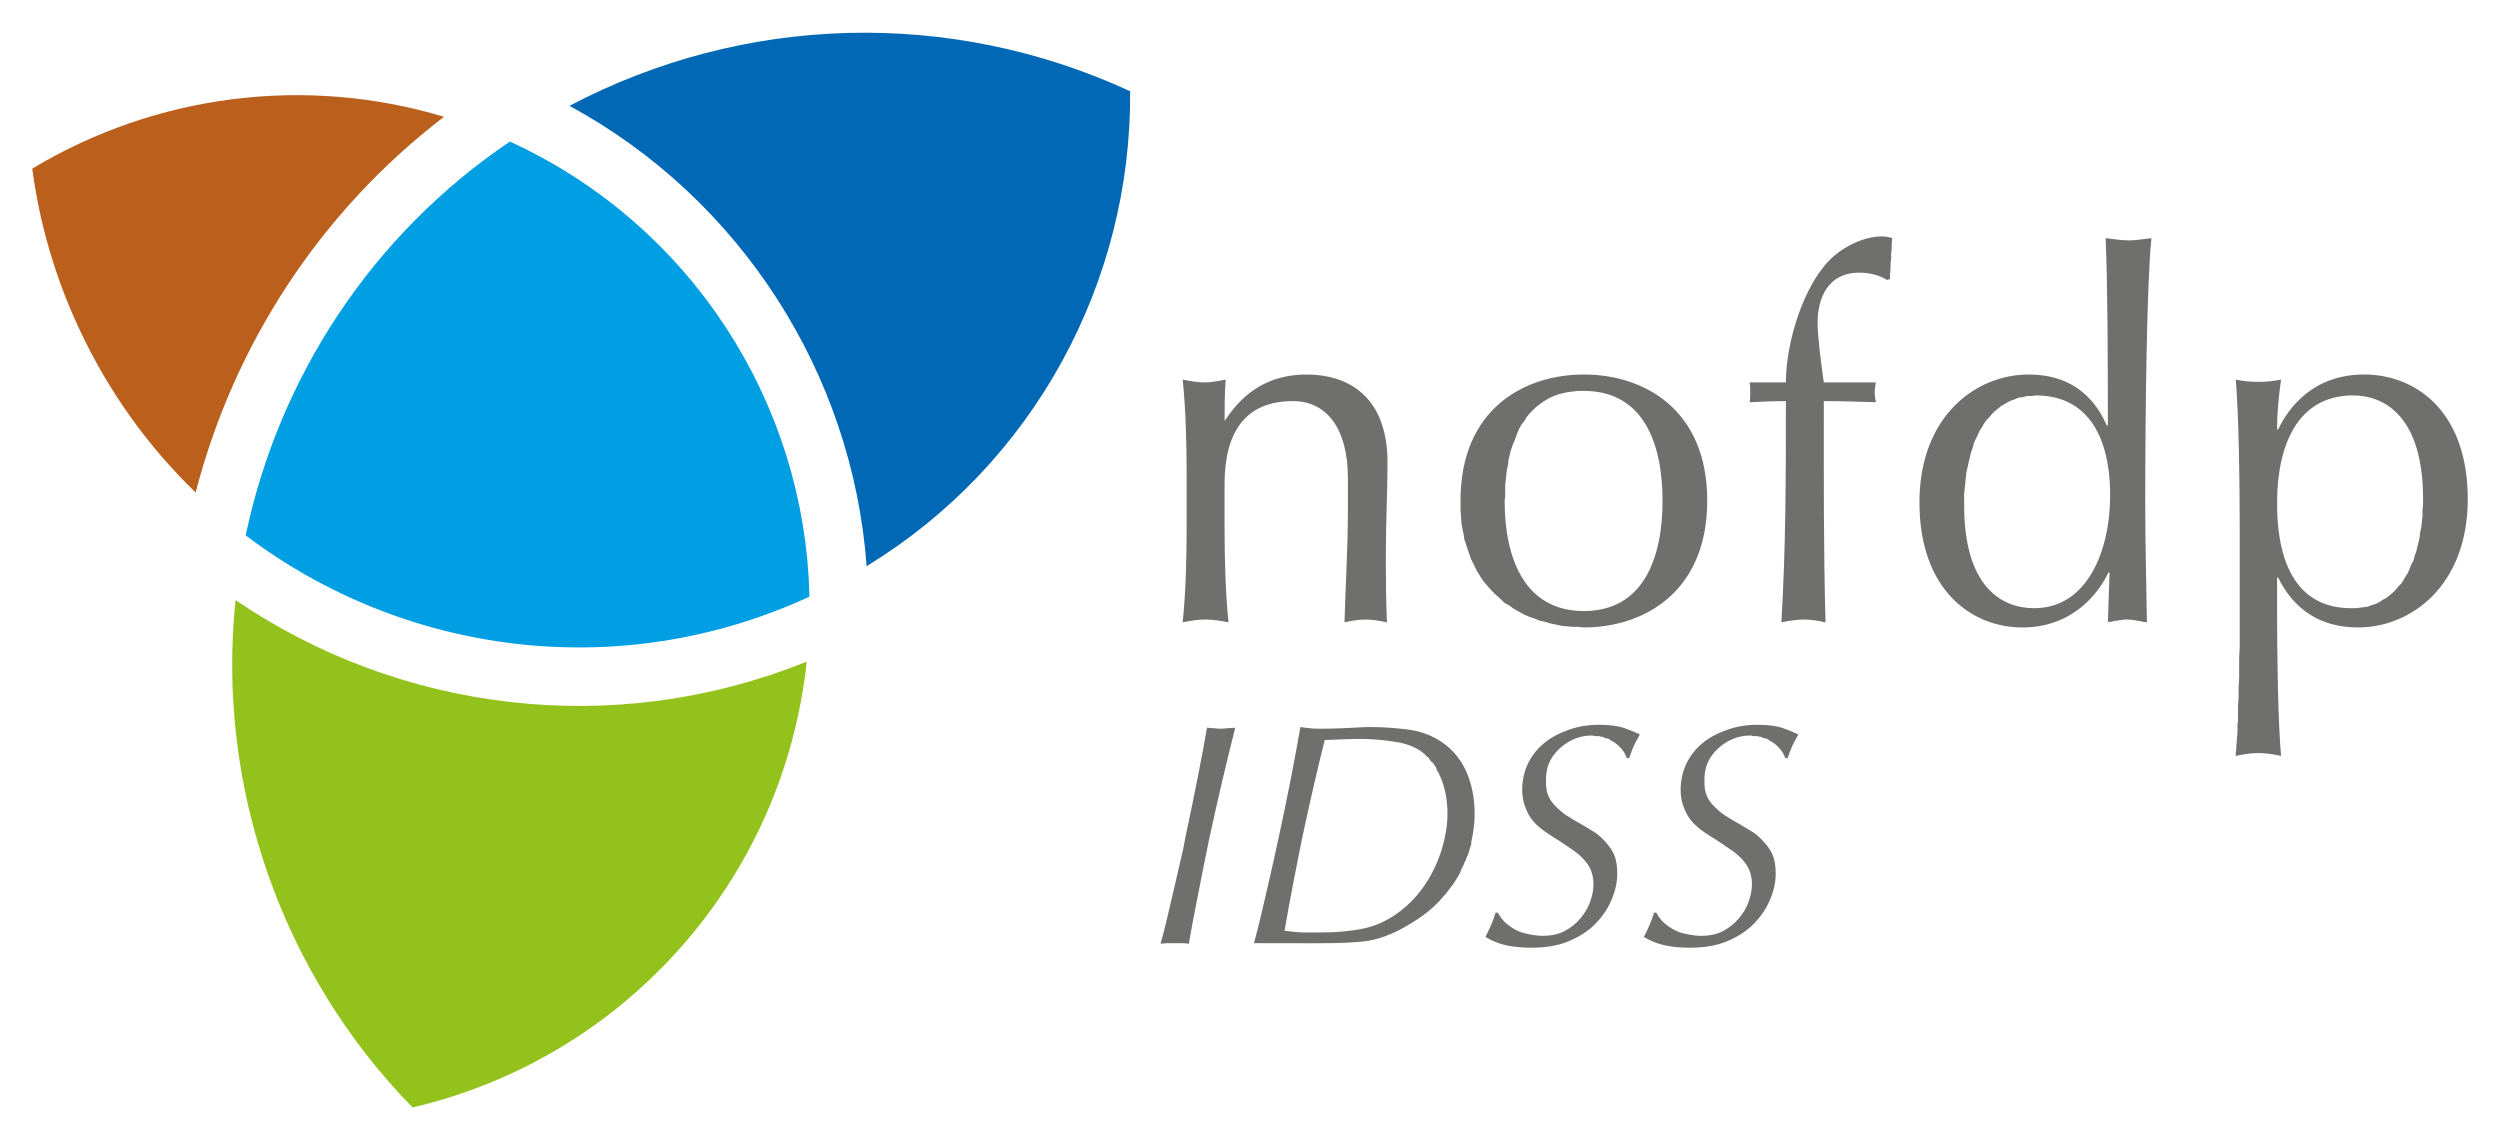
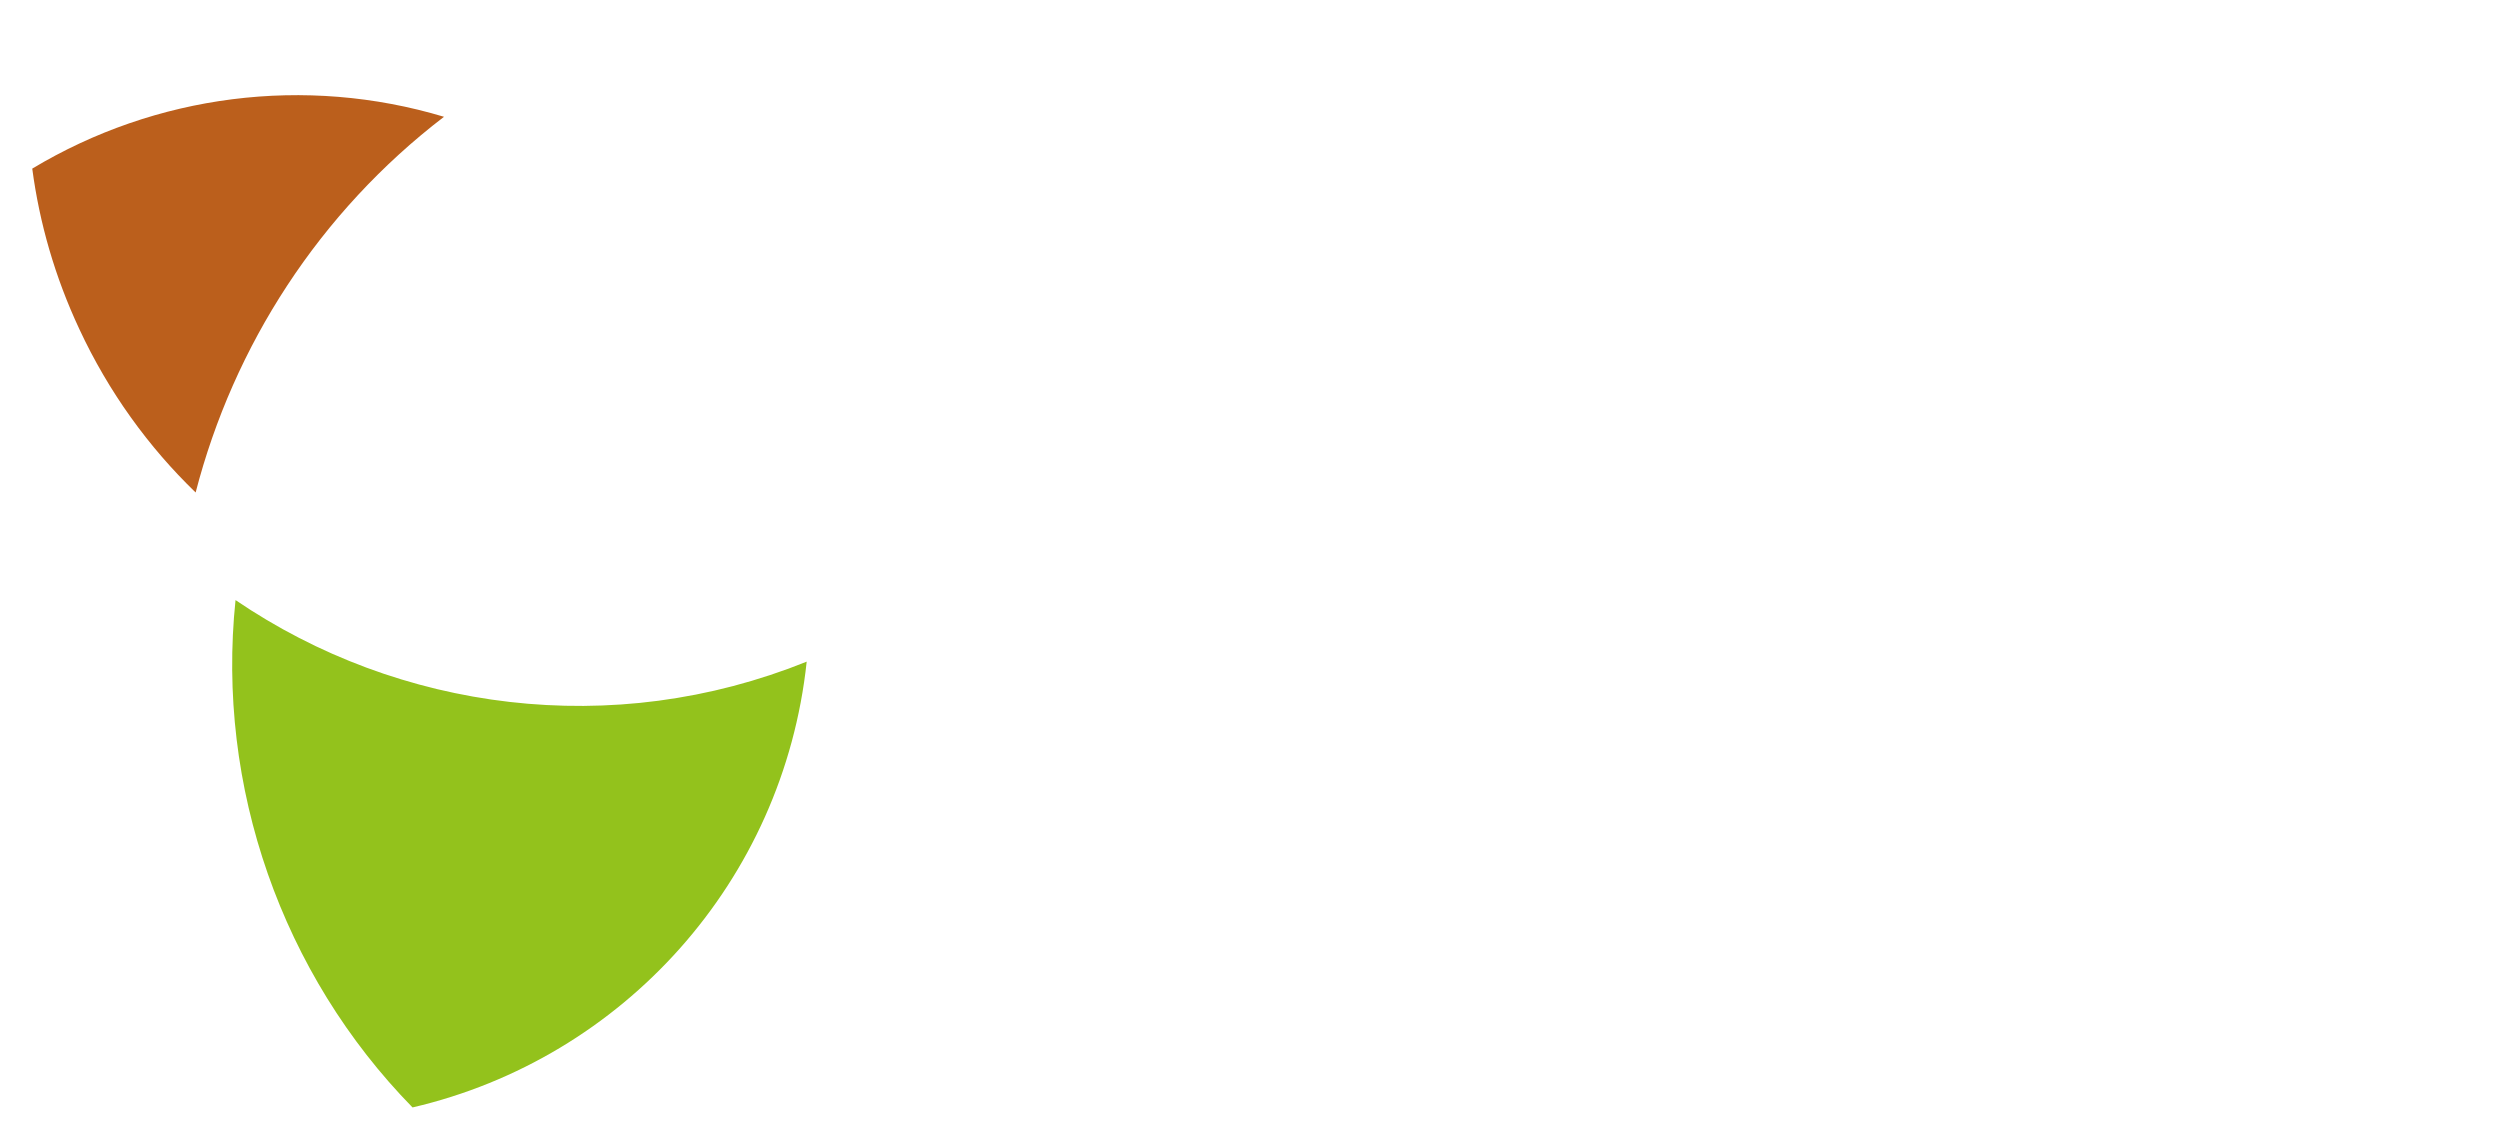
<svg xmlns="http://www.w3.org/2000/svg" version="1.0" width="1024" height="467" viewBox="-1.781 -1.781 138.061 62.912" id="svg4020">
  <defs id="defs4022" />
  <g transform="translate(-307.75,-502.687)" id="layer1">
-     <path d="M 409.906,513.937 C 408.836,513.937 407.705,514.549 407.031,515.218 C 405.541,516.707 404.594,519.812 404.594,521.999 C 403.95,521.999 403.267,521.999 402.594,521.999 C 402.624,522.194 402.625,522.361 402.625,522.531 C 402.625,522.726 402.624,522.923 402.594,523.093 C 403.267,523.064 403.925,523.031 404.594,523.031 C 404.594,527.127 404.592,531.129 404.344,535.249 C 404.764,535.162 405.202,535.093 405.594,535.093 C 405.989,535.093 406.391,535.162 406.781,535.249 C 406.67,531.129 406.688,527.098 406.688,523.031 C 407.644,523.031 408.61,523.064 409.562,523.093 C 409.534,522.923 409.5,522.726 409.5,522.531 C 409.5,522.361 409.534,522.194 409.562,521.999 C 408.61,521.999 407.644,521.999 406.688,521.999 C 406.521,520.848 406.344,519.393 406.344,518.718 C 406.344,517.263 406.975,515.937 408.625,515.937 C 409.186,515.937 409.739,516.066 410.188,516.343 L 410.344,516.281 L 410.344,516.124 L 410.344,515.999 L 410.375,515.718 L 410.375,515.437 L 410.406,515.156 L 410.406,514.874 L 410.438,514.593 L 410.438,514.312 L 410.469,514.031 C 410.303,513.972 410.071,513.937 409.906,513.937 z M 422.25,514.031 C 422.362,516.438 422.375,520.844 422.375,524.374 L 422.312,524.374 C 421.526,522.553 420.075,521.562 418,521.562 C 415.085,521.562 411.969,523.859 411.969,528.624 C 411.969,533.444 414.824,535.531 417.656,535.531 C 420.405,535.531 421.844,533.677 422.406,532.499 L 422.469,532.499 L 422.375,535.249 L 422.438,535.218 L 422.531,535.218 L 422.594,535.218 L 422.656,535.187 L 422.719,535.187 L 422.781,535.156 L 422.844,535.156 L 422.938,535.156 L 423,535.124 L 423.062,535.124 L 423.125,535.124 L 423.188,535.124 L 423.25,535.093 L 423.312,535.093 L 423.375,535.093 L 423.438,535.093 C 423.774,535.093 424.111,535.192 424.531,535.249 C 424.501,533.004 424.438,531.048 424.438,528.499 C 424.438,523.704 424.527,516.384 424.781,514.031 C 424.303,514.084 423.928,514.156 423.531,514.156 C 423.141,514.156 422.7,514.084 422.25,514.031 z M 378.125,521.562 C 376.109,521.562 374.66,522.491 373.625,524.093 L 373.594,524.093 C 373.594,523.336 373.604,522.599 373.656,521.843 C 373.238,521.931 372.81,521.999 372.531,521.999 C 372.111,521.999 371.706,521.931 371.281,521.843 C 371.452,523.444 371.5,525.413 371.5,527.093 L 371.5,529.999 C 371.5,531.684 371.452,533.648 371.281,535.249 C 371.706,535.162 372.111,535.093 372.531,535.093 C 372.951,535.093 373.392,535.162 373.812,535.249 C 373.646,533.648 373.594,531.684 373.594,529.999 L 373.594,527.624 C 373.594,524.709 374.768,523.031 377.375,523.031 C 379.226,523.031 380.406,524.537 380.406,527.281 L 380.406,528.999 C 380.406,531.158 380.272,533.204 380.219,535.249 C 380.61,535.162 380.985,535.093 381.375,535.093 C 381.771,535.093 382.142,535.162 382.562,535.249 C 382.509,534.044 382.5,532.859 382.5,531.624 C 382.5,529.719 382.594,528.034 382.594,526.437 C 382.594,522.571 380.2,521.562 378.125,521.562 z M 393.438,521.562 C 390.186,521.562 386.625,523.428 386.625,528.531 L 386.625,528.999 L 386.656,529.468 L 386.688,529.874 L 386.781,530.312 L 386.844,530.687 L 386.969,531.062 L 387.094,531.437 L 387.219,531.781 L 387.375,532.093 L 387.531,532.406 L 387.719,532.718 L 387.906,532.999 L 388.125,533.249 L 388.344,533.499 L 388.562,533.718 L 388.812,533.937 L 389.031,534.156 L 389.312,534.312 L 389.562,534.499 L 389.844,534.656 L 390.125,534.812 L 390.406,534.937 L 390.688,535.031 L 391,535.156 L 391.281,535.218 L 391.594,535.312 L 391.906,535.374 L 392.188,535.437 L 392.5,535.468 L 392.812,535.499 L 393.125,535.499 L 393.438,535.531 C 396.69,535.531 400.25,533.628 400.25,528.531 C 400.25,523.428 396.69,521.562 393.438,521.562 z M 436.531,521.562 C 433.694,521.562 432.339,523.417 431.781,524.593 L 431.719,524.593 C 431.719,523.694 431.801,522.824 431.938,521.843 C 431.517,521.931 431.108,521.968 430.688,521.968 C 430.269,521.968 429.858,521.931 429.438,521.843 C 429.603,523.806 429.656,527.422 429.656,529.999 L 429.656,534.531 L 429.656,534.781 L 429.656,535.031 L 429.656,535.531 L 429.656,536.062 L 429.656,536.624 L 429.625,537.187 L 429.625,537.718 L 429.625,538.281 L 429.594,538.843 L 429.594,539.374 L 429.562,539.906 L 429.562,540.437 L 429.562,540.687 L 429.531,540.906 L 429.531,541.156 L 429.531,541.374 L 429.5,541.624 L 429.5,541.843 L 429.469,542.031 L 429.469,542.249 L 429.438,542.437 L 429.438,542.624 C 429.858,542.536 430.269,542.468 430.688,542.468 C 431.108,542.468 431.517,542.536 431.938,542.624 C 431.771,540.744 431.719,537.108 431.719,534.531 L 431.719,532.781 L 431.781,532.781 C 432.651,534.543 434.113,535.531 436.188,535.531 C 439.137,535.531 442.25,533.202 442.25,528.437 C 442.25,523.617 439.394,521.562 436.531,521.562 z M 393.125,522.468 L 393.438,522.468 C 396.744,522.468 397.781,525.391 397.781,528.531 C 397.781,531.671 396.744,534.624 393.438,534.624 C 390.133,534.624 389.062,531.671 389.062,528.531 L 389.094,528.249 L 389.094,527.968 L 389.094,527.656 L 389.125,527.374 L 389.156,527.093 L 389.188,526.812 L 389.25,526.531 L 389.281,526.249 L 389.344,525.999 L 389.406,525.749 L 389.5,525.468 L 389.594,525.249 L 389.688,524.999 L 389.781,524.749 L 389.875,524.531 L 390,524.312 L 390.156,524.124 L 390.281,523.906 L 390.438,523.718 L 390.594,523.562 L 390.781,523.374 L 390.938,523.249 L 391.156,523.093 L 391.344,522.968 L 391.562,522.843 L 391.781,522.749 L 392.031,522.656 L 392.281,522.593 L 392.562,522.531 L 392.844,522.499 L 393.125,522.468 z M 418.406,522.718 C 421.067,522.718 422.5,524.719 422.5,528.249 C 422.5,531.307 421.227,534.468 418.312,534.468 C 416.486,534.468 414.438,533.268 414.438,528.781 L 414.438,528.468 L 414.438,528.156 L 414.469,527.843 L 414.5,527.562 L 414.531,527.249 L 414.562,526.968 L 414.625,526.687 L 414.688,526.406 L 414.75,526.156 L 414.812,525.874 L 414.906,525.624 L 414.969,525.374 L 415.062,525.156 L 415.188,524.906 L 415.281,524.687 L 415.406,524.499 L 415.531,524.281 L 415.656,524.093 L 415.812,523.937 L 415.969,523.749 L 416.125,523.593 L 416.281,523.468 L 416.469,523.312 L 416.625,523.218 L 416.844,523.093 L 417.031,522.999 L 417.219,522.937 L 417.438,522.843 L 417.688,522.812 L 417.906,522.749 L 418.156,522.749 L 418.406,522.718 z M 435.906,522.718 C 437.719,522.718 439.781,523.949 439.781,528.437 L 439.781,528.749 L 439.75,529.062 L 439.75,529.374 L 439.719,529.656 L 439.688,529.968 L 439.625,530.249 L 439.594,530.531 L 439.531,530.812 L 439.469,531.062 L 439.406,531.343 L 439.312,531.593 L 439.25,531.843 L 439.125,532.062 L 439.031,532.312 L 438.938,532.531 L 438.812,532.718 L 438.688,532.937 L 438.562,533.124 L 438.406,533.281 L 438.25,533.468 L 438.094,533.624 L 437.938,533.749 L 437.75,533.906 L 437.562,533.999 L 437.375,534.124 L 437.188,534.218 L 437,534.281 L 436.75,534.374 L 436.562,534.406 L 436.312,534.437 L 436.062,534.468 L 435.812,534.468 C 433.15,534.468 431.719,532.493 431.719,528.656 C 431.719,525.428 432.881,522.718 435.906,522.718 z M 394.281,540.906 C 393.665,540.906 393.111,540.997 392.594,541.187 C 392.071,541.373 391.595,541.614 391.219,541.937 C 390.838,542.254 390.554,542.628 390.344,543.062 C 390.134,543.502 390.031,543.997 390.031,544.499 C 390.031,544.894 390.101,545.212 390.219,545.499 C 390.331,545.783 390.461,546.029 390.656,546.249 C 390.846,546.464 391.095,546.672 391.344,546.843 C 391.598,547.014 391.856,547.182 392.125,547.343 C 392.37,547.504 392.588,547.661 392.812,547.812 C 393.041,547.963 393.24,548.136 393.406,548.312 C 393.567,548.487 393.715,548.677 393.812,548.906 C 393.91,549.131 393.969,549.406 393.969,549.718 C 393.969,550.021 393.904,550.35 393.781,550.687 C 393.66,551.029 393.484,551.315 393.25,551.593 C 393.015,551.876 392.7,552.131 392.344,552.312 C 391.986,552.493 391.579,552.562 391.125,552.562 C 390.949,552.562 390.765,552.538 390.531,552.499 C 390.301,552.455 390.069,552.41 389.844,552.312 C 389.614,552.214 389.392,552.072 389.188,551.906 C 388.983,551.744 388.815,551.525 388.688,551.281 L 388.562,551.281 C 388.495,551.5 388.41,551.739 388.312,551.968 C 388.21,552.193 388.118,552.4 388,552.624 C 388.371,552.844 388.764,553.005 389.188,553.093 C 389.612,553.176 390.056,553.218 390.5,553.218 C 391.281,553.218 391.966,553.118 392.562,552.874 C 393.157,552.63 393.663,552.311 394.062,551.906 C 394.467,551.505 394.759,551.055 394.969,550.562 C 395.179,550.074 395.281,549.588 395.281,549.124 C 395.281,548.724 395.231,548.398 395.125,548.124 C 395.012,547.847 394.842,547.611 394.656,547.406 C 394.471,547.201 394.275,546.999 394.031,546.843 C 393.786,546.682 393.519,546.541 393.25,546.374 C 392.967,546.213 392.704,546.062 392.469,545.906 C 392.235,545.754 392.051,545.582 391.875,545.406 C 391.699,545.231 391.561,545.036 391.469,544.812 C 391.375,544.592 391.344,544.343 391.344,544.031 C 391.344,543.703 391.373,543.364 391.5,543.062 C 391.616,542.759 391.801,542.509 392.031,542.281 C 392.255,542.056 392.536,541.859 392.844,541.718 C 393.151,541.582 393.483,541.499 393.844,541.499 L 393.938,541.499 L 394.031,541.531 L 394.094,541.531 L 394.188,541.531 L 394.281,541.531 L 394.344,541.562 L 394.438,541.562 L 394.5,541.593 L 394.594,541.624 L 394.656,541.656 L 394.719,541.656 L 394.812,541.687 L 394.875,541.718 L 394.938,541.781 L 395,541.812 L 395.062,541.843 C 395.415,542.067 395.676,542.364 395.812,542.749 L 395.938,542.749 C 396.03,542.472 396.115,542.264 396.188,542.093 C 396.266,541.922 396.379,541.706 396.531,541.437 C 396.33,541.344 396.049,541.221 395.688,541.093 C 395.326,540.967 394.853,540.906 394.281,540.906 z M 403.031,540.906 C 402.415,540.906 401.861,540.997 401.344,541.187 C 400.821,541.373 400.345,541.614 399.969,541.937 C 399.587,542.254 399.304,542.628 399.094,543.062 C 398.884,543.502 398.781,543.997 398.781,544.499 C 398.781,544.894 398.851,545.212 398.969,545.499 C 399.081,545.783 399.211,546.029 399.406,546.249 C 399.596,546.464 399.845,546.672 400.094,546.843 C 400.348,547.014 400.606,547.182 400.875,547.343 C 401.12,547.504 401.337,547.661 401.562,547.812 C 401.791,547.963 401.99,548.136 402.156,548.312 C 402.318,548.487 402.465,548.677 402.562,548.906 C 402.66,549.131 402.719,549.406 402.719,549.718 C 402.719,550.021 402.654,550.35 402.531,550.687 C 402.41,551.029 402.234,551.315 402,551.593 C 401.765,551.876 401.45,552.131 401.094,552.312 C 400.736,552.493 400.329,552.562 399.875,552.562 C 399.699,552.562 399.515,552.538 399.281,552.499 C 399.051,552.455 398.819,552.41 398.594,552.312 C 398.364,552.214 398.142,552.072 397.938,551.906 C 397.733,551.744 397.565,551.525 397.438,551.281 L 397.312,551.281 C 397.245,551.5 397.16,551.739 397.062,551.968 C 396.96,552.193 396.868,552.4 396.75,552.624 C 397.121,552.844 397.514,553.005 397.938,553.093 C 398.363,553.176 398.806,553.218 399.25,553.218 C 400.031,553.218 400.716,553.118 401.312,552.874 C 401.908,552.63 402.413,552.311 402.812,551.906 C 403.217,551.505 403.509,551.055 403.719,550.562 C 403.929,550.074 404.031,549.588 404.031,549.124 C 404.031,548.724 403.981,548.398 403.875,548.124 C 403.762,547.847 403.592,547.611 403.406,547.406 C 403.221,547.201 403.025,546.999 402.781,546.843 C 402.536,546.682 402.269,546.541 402,546.374 C 401.717,546.213 401.454,546.062 401.219,545.906 C 400.985,545.754 400.801,545.582 400.625,545.406 C 400.449,545.231 400.311,545.036 400.219,544.812 C 400.125,544.592 400.094,544.343 400.094,544.031 C 400.094,543.703 400.123,543.364 400.25,543.062 C 400.366,542.759 400.551,542.509 400.781,542.281 C 401.005,542.056 401.286,541.859 401.594,541.718 C 401.901,541.582 402.233,541.499 402.594,541.499 L 402.688,541.499 L 402.781,541.531 L 402.844,541.531 L 402.938,541.531 L 403.031,541.531 L 403.094,541.562 L 403.188,541.562 L 403.25,541.593 L 403.344,541.624 L 403.406,541.656 L 403.469,541.656 L 403.562,541.687 L 403.625,541.718 L 403.688,541.781 L 403.75,541.812 L 403.812,541.843 C 404.165,542.067 404.426,542.364 404.562,542.749 L 404.688,542.749 C 404.78,542.472 404.865,542.264 404.938,542.093 C 405.016,541.922 405.129,541.706 405.281,541.437 C 405.08,541.344 404.799,541.221 404.438,541.093 C 404.076,540.967 403.602,540.906 403.031,540.906 z M 377.781,541.031 C 377.649,541.802 377.481,542.724 377.281,543.749 C 377.086,544.776 376.859,545.843 376.625,546.937 C 376.395,548.036 376.151,549.096 375.906,550.156 C 375.663,551.22 375.442,552.153 375.219,552.968 C 375.311,552.958 375.459,552.968 375.688,552.968 C 375.913,552.968 376.169,552.968 376.438,552.968 C 376.74,552.968 377.123,552.963 377.562,552.968 C 378.001,552.978 378.445,552.968 378.938,552.968 C 379.475,552.968 379.961,552.961 380.406,552.937 C 380.845,552.912 381.275,552.885 381.656,552.812 C 382.043,552.734 382.409,552.61 382.75,552.468 C 383.096,552.331 383.43,552.147 383.781,551.937 C 384.455,551.541 385.041,551.096 385.5,550.593 C 385.959,550.09 386.341,549.582 386.625,549.031 L 386.656,548.906 L 386.719,548.812 L 386.75,548.718 L 386.812,548.624 L 386.844,548.499 L 386.906,548.406 L 386.938,548.312 L 386.969,548.218 L 387.031,548.093 L 387.062,547.999 L 387.094,547.906 L 387.125,547.781 L 387.156,547.687 L 387.188,547.593 L 387.219,547.499 L 387.219,547.374 C 387.341,546.823 387.406,546.322 387.406,545.843 C 387.406,544.924 387.236,544.079 386.875,543.343 C 386.514,542.611 385.978,542.058 385.312,541.687 C 384.82,541.409 384.27,541.228 383.625,541.156 C 382.976,541.077 382.325,541.031 381.656,541.031 C 381.154,541.031 380.671,541.074 380.188,541.093 C 379.7,541.118 379.243,541.124 378.812,541.124 C 378.613,541.124 378.421,541.113 378.25,541.093 C 378.085,541.078 377.933,541.046 377.781,541.031 z M 372.625,541.062 C 372.498,541.833 372.325,542.724 372.125,543.749 C 371.925,544.776 371.704,545.843 371.469,546.937 L 371.312,547.749 L 371.125,548.562 L 370.938,549.374 L 370.75,550.187 C 370.506,551.256 370.286,552.199 370.062,552.999 C 370.179,552.99 370.296,552.968 370.438,552.968 C 370.579,552.968 370.718,552.968 370.844,552.968 C 370.996,552.968 371.155,552.968 371.281,552.968 C 371.414,552.968 371.522,552.99 371.625,552.999 C 371.751,552.218 371.93,551.323 372.125,550.312 C 372.325,549.306 372.525,548.257 372.75,547.187 C 372.98,546.113 373.225,545.053 373.469,543.999 C 373.719,542.939 373.957,541.961 374.188,541.062 C 374.07,541.086 373.918,541.083 373.781,541.093 C 373.64,541.103 373.516,541.124 373.375,541.124 C 373.249,541.124 373.1,541.103 372.969,541.093 C 372.831,541.083 372.731,541.086 372.625,541.062 z M 381.156,541.687 C 381.796,541.687 382.419,541.756 383,541.843 C 383.576,541.931 384.08,542.102 384.5,542.406 L 384.562,542.468 L 384.656,542.531 L 384.719,542.624 L 384.812,542.687 L 384.875,542.749 L 384.938,542.843 L 385,542.937 L 385.094,542.999 L 385.156,543.093 L 385.219,543.187 L 385.281,543.281 L 385.312,543.406 L 385.375,543.499 L 385.438,543.593 L 385.469,543.718 L 385.531,543.812 C 385.785,544.427 385.906,545.111 385.906,545.843 C 385.906,546.322 385.831,546.818 385.719,547.312 C 385.596,547.809 385.442,548.281 385.219,548.749 C 384.999,549.223 384.734,549.673 384.406,550.093 C 384.08,550.513 383.723,550.87 383.312,551.187 C 382.683,551.675 381.995,552.004 381.281,552.156 C 380.559,552.307 379.777,552.374 378.938,552.374 C 378.596,552.374 378.252,552.384 377.906,552.374 C 377.564,552.36 377.244,552.32 376.906,552.281 C 377.059,551.407 377.22,550.504 377.406,549.562 C 377.596,548.614 377.767,547.672 377.969,546.749 C 378.169,545.822 378.363,544.948 378.562,544.093 C 378.757,543.234 378.955,542.453 379.125,541.749 C 379.814,541.721 380.493,541.687 381.156,541.687 z" id="path2912" style="font-style:normal;font-variant:normal;font-weight:normal;font-stretch:normal;letter-spacing:normal;word-spacing:normal;text-anchor:start;fill:#6f6f6e;fill-opacity:1;fill-rule:nonzero;stroke:none;stroke-width:0;stroke-linecap:butt;stroke-linejoin:miter;stroke-miterlimit:10.433;stroke-dasharray:none;stroke-dashoffset:0;stroke-opacity:1" />
    <path d="M 350.518,537.419 L 349.51,537.808 L 348.495,538.161 L 347.476,538.481 L 346.452,538.768 L 345.426,539.02 L 344.396,539.239 L 343.365,539.424 L 342.332,539.578 L 341.299,539.698 L 340.265,539.785 L 339.232,539.84 L 338.201,539.864 L 337.172,539.855 L 336.146,539.815 L 335.124,539.745 L 334.106,539.643 L 333.092,539.511 L 332.085,539.348 L 331.085,539.155 L 330.091,538.933 L 329.105,538.68 L 328.127,538.398 L 327.159,538.088 L 326.2,537.748 L 325.252,537.379 L 324.316,536.983 L 323.391,536.558 L 322.48,536.104 L 321.582,535.624 L 320.699,535.116 L 319.829,534.581 L 318.976,534.02 C 317.901,544.323 321.544,554.674 328.751,562.038 C 340.386,559.327 349.23,549.538 350.518,537.419 z" id="path2900" style="font-style:normal;font-variant:normal;font-weight:normal;font-stretch:normal;letter-spacing:normal;word-spacing:normal;text-anchor:start;fill:#93c21c;fill-opacity:1;fill-rule:nonzero;stroke:#7fff00;stroke-width:0;stroke-linecap:butt;stroke-linejoin:miter;stroke-miterlimit:10.433;stroke-dasharray:none;stroke-dashoffset:0;stroke-opacity:1" />
-     <path d="M 350.67,533.83 L 350.63,532.823 L 350.555,531.821 L 350.445,530.828 L 350.298,529.841 L 350.12,528.864 L 349.906,527.895 L 349.66,526.938 L 349.381,525.991 L 349.068,525.058 L 348.726,524.135 L 348.351,523.226 L 347.946,522.333 L 347.51,521.454 L 347.043,520.591 L 346.55,519.745 L 346.026,518.917 L 345.474,518.107 L 344.894,517.315 L 344.286,516.544 L 343.652,515.793 L 342.991,515.064 L 342.305,514.358 L 341.594,513.674 L 340.857,513.015 L 340.096,512.38 L 339.311,511.772 L 338.502,511.188 L 337.671,510.633 L 336.817,510.105 L 335.942,509.607 L 335.045,509.137 L 334.127,508.698 C 326.461,513.874 321.364,521.764 319.537,530.446 C 328.214,537.013 340.119,538.698 350.67,533.83 z" id="path2902" style="font-style:normal;font-variant:normal;font-weight:normal;font-stretch:normal;letter-spacing:normal;word-spacing:normal;text-anchor:start;fill:#009fe3;fill-opacity:1;fill-rule:nonzero;stroke:#00ffff;stroke-width:0;stroke-linecap:butt;stroke-linejoin:miter;stroke-miterlimit:10.433;stroke-dasharray:none;stroke-dashoffset:0;stroke-opacity:1" />
    <path d="M 310.348,519.049 L 310.658,519.697 L 310.982,520.334 L 311.319,520.959 L 311.669,521.574 L 312.031,522.179 L 312.406,522.772 L 312.792,523.354 L 313.191,523.924 L 313.601,524.484 L 314.022,525.032 L 314.454,525.569 L 314.897,526.094 L 315.351,526.608 L 315.815,527.109 L 316.289,527.599 L 316.773,528.078 C 318.868,519.973 323.605,512.599 330.489,507.33 C 322.819,505.027 314.571,506.095 307.75,510.192 C 308.146,513.185 309,516.169 310.348,519.049 z" id="path2904" style="font-style:normal;font-variant:normal;font-weight:normal;font-stretch:normal;letter-spacing:normal;word-spacing:normal;text-anchor:start;fill:#bb5f1c;fill-opacity:1;fill-rule:nonzero;stroke:#b34c00;stroke-width:0;stroke-linecap:butt;stroke-linejoin:miter;stroke-miterlimit:10.433;stroke-dasharray:none;stroke-dashoffset:0;stroke-opacity:1" />
-     <path d="M 353.828,532.145 L 354.688,531.6 L 355.525,531.031 L 356.337,530.438 L 357.126,529.82 L 357.89,529.179 L 358.63,528.516 L 359.345,527.833 L 360.035,527.128 L 360.7,526.403 L 361.338,525.658 L 361.952,524.895 L 362.54,524.115 L 363.1,523.318 L 363.635,522.504 L 364.142,521.674 L 364.622,520.83 L 365.075,519.973 L 365.498,519.102 L 365.896,518.216 L 366.265,517.322 L 366.605,516.414 L 366.915,515.497 L 367.197,514.57 L 367.45,513.634 L 367.672,512.69 L 367.866,511.74 L 368.028,510.782 L 368.161,509.818 L 368.262,508.849 L 368.332,507.877 L 368.372,506.899 L 368.38,505.919 C 358.467,501.339 347.071,501.643 337.417,506.725 C 346.861,511.848 353.052,521.515 353.828,532.145 z" id="path2906" style="font-style:normal;font-variant:normal;font-weight:normal;font-stretch:normal;letter-spacing:normal;word-spacing:normal;text-anchor:start;fill:#0168b5;fill-opacity:1;fill-rule:nonzero;stroke:#007fff;stroke-width:0;stroke-linecap:butt;stroke-linejoin:miter;stroke-miterlimit:10.433;stroke-dasharray:none;stroke-dashoffset:0;stroke-opacity:1" />
  </g>
</svg>